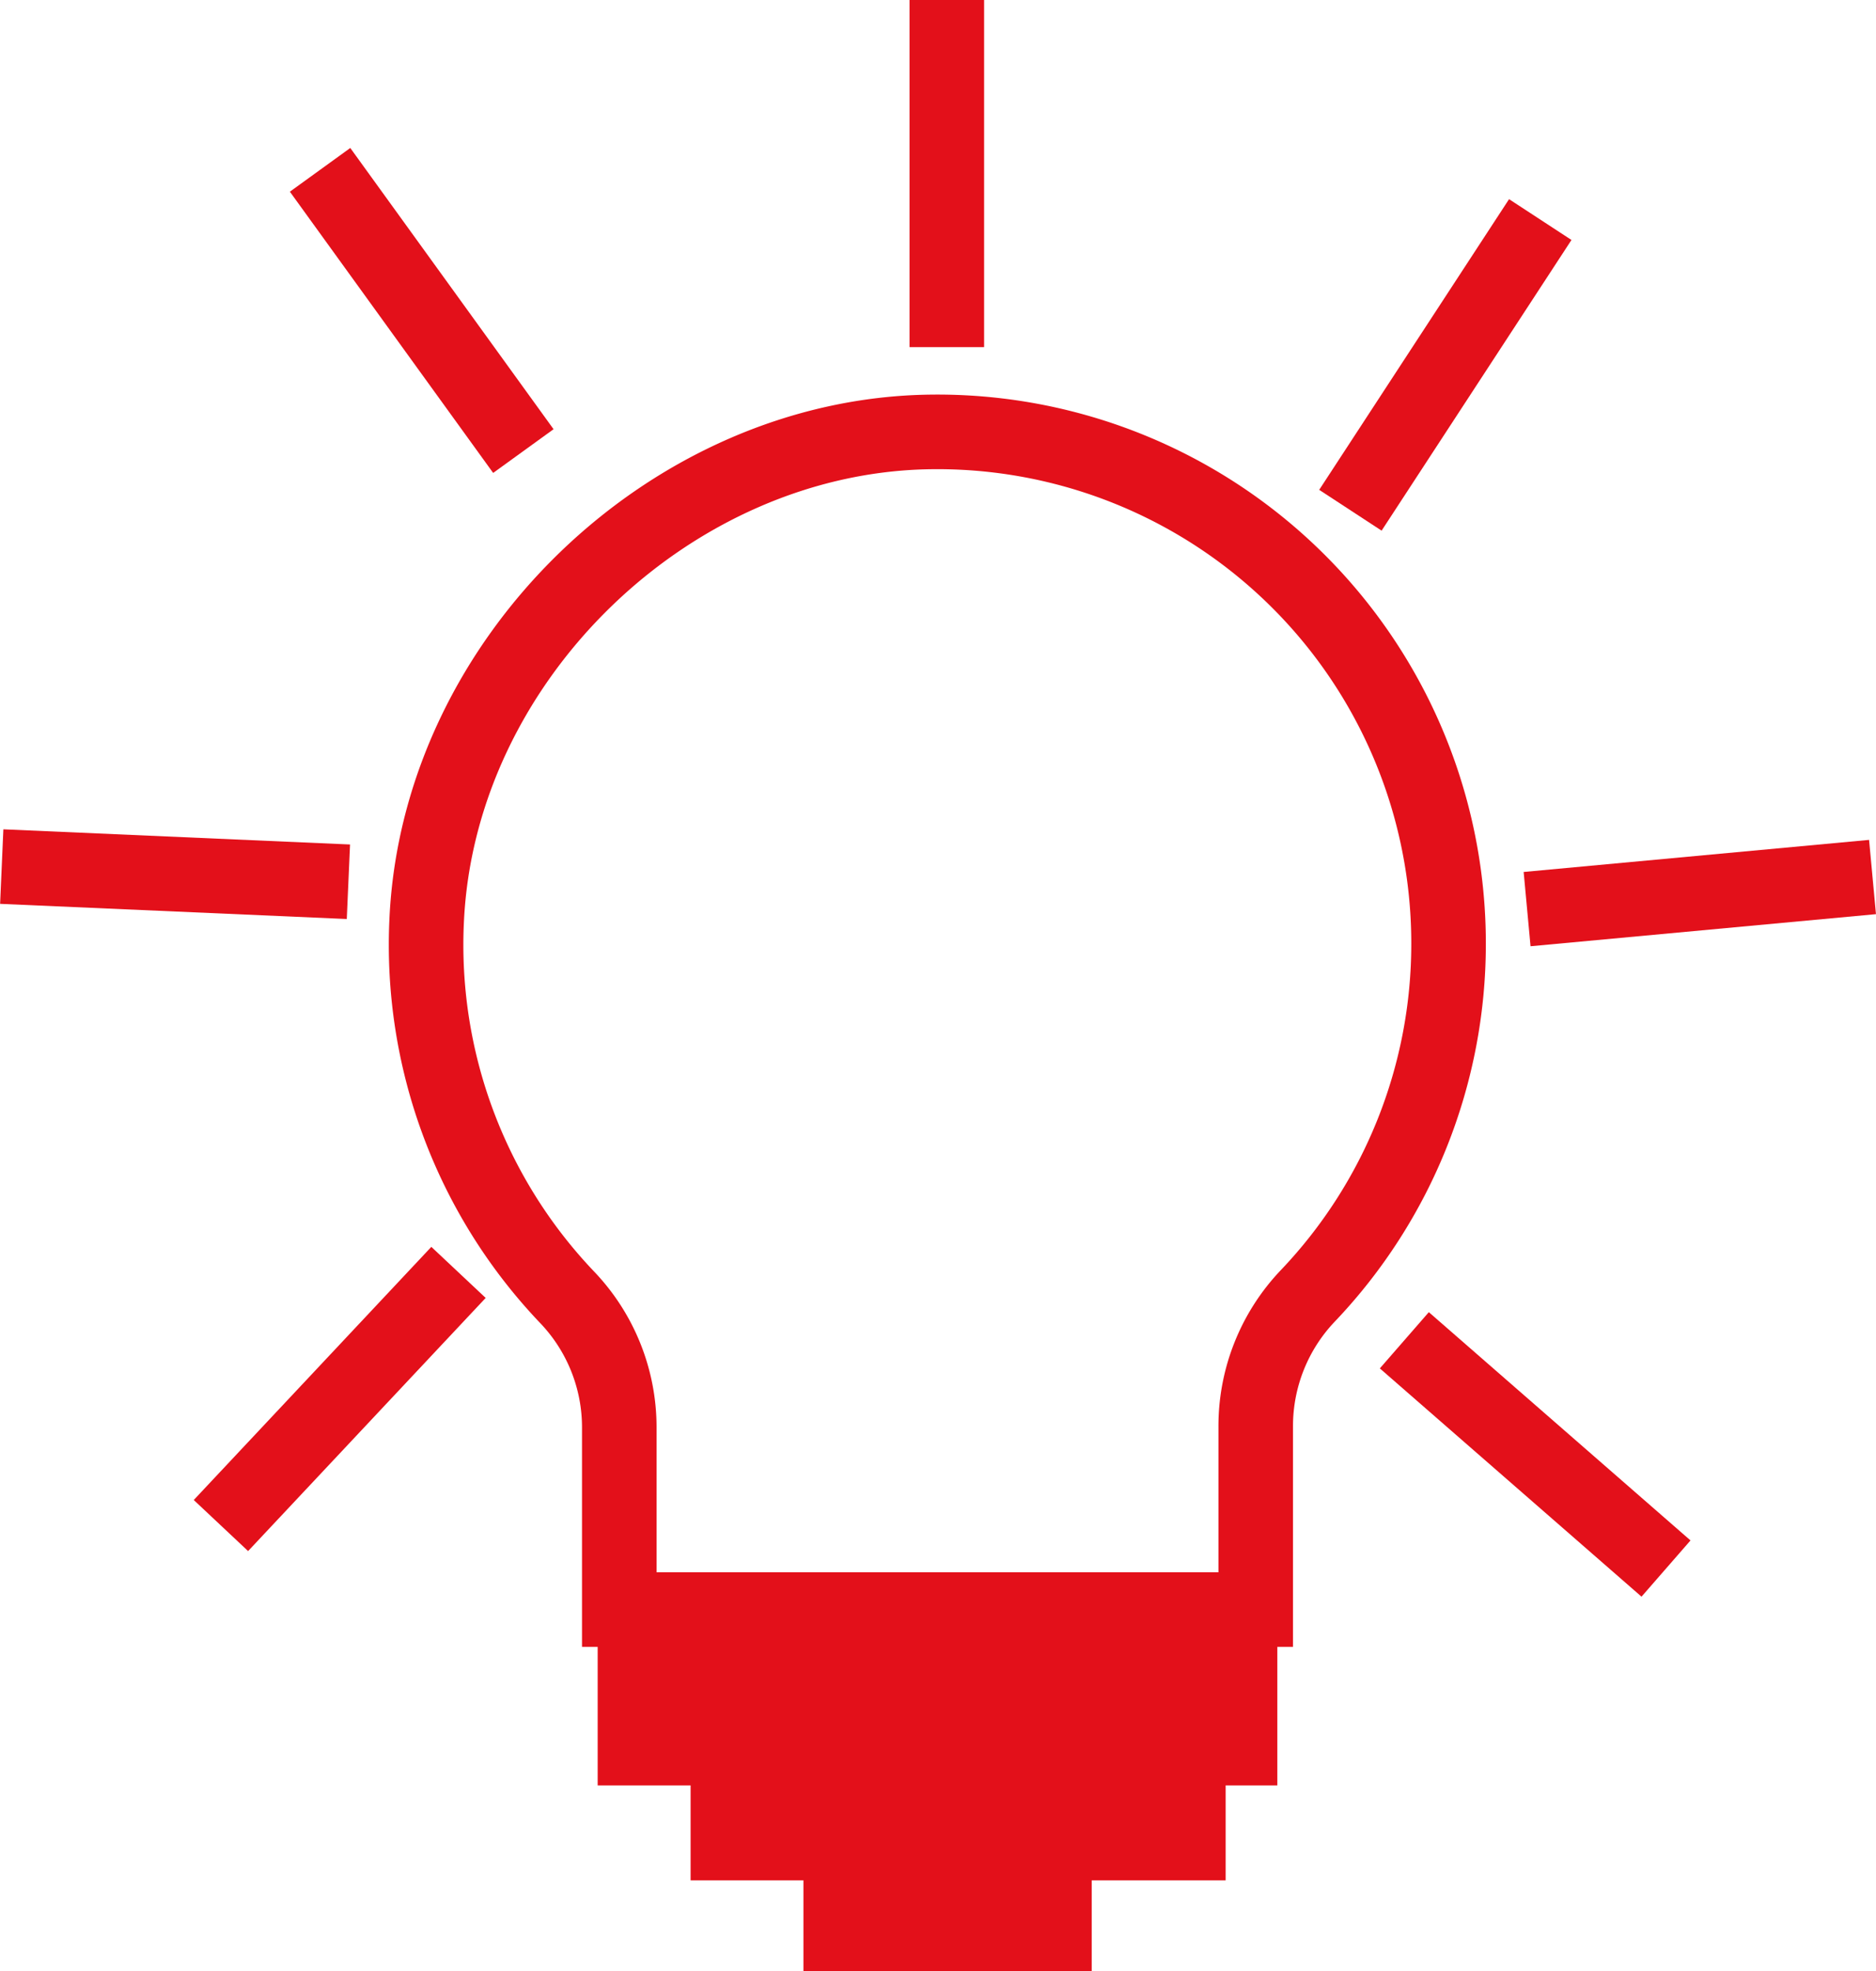
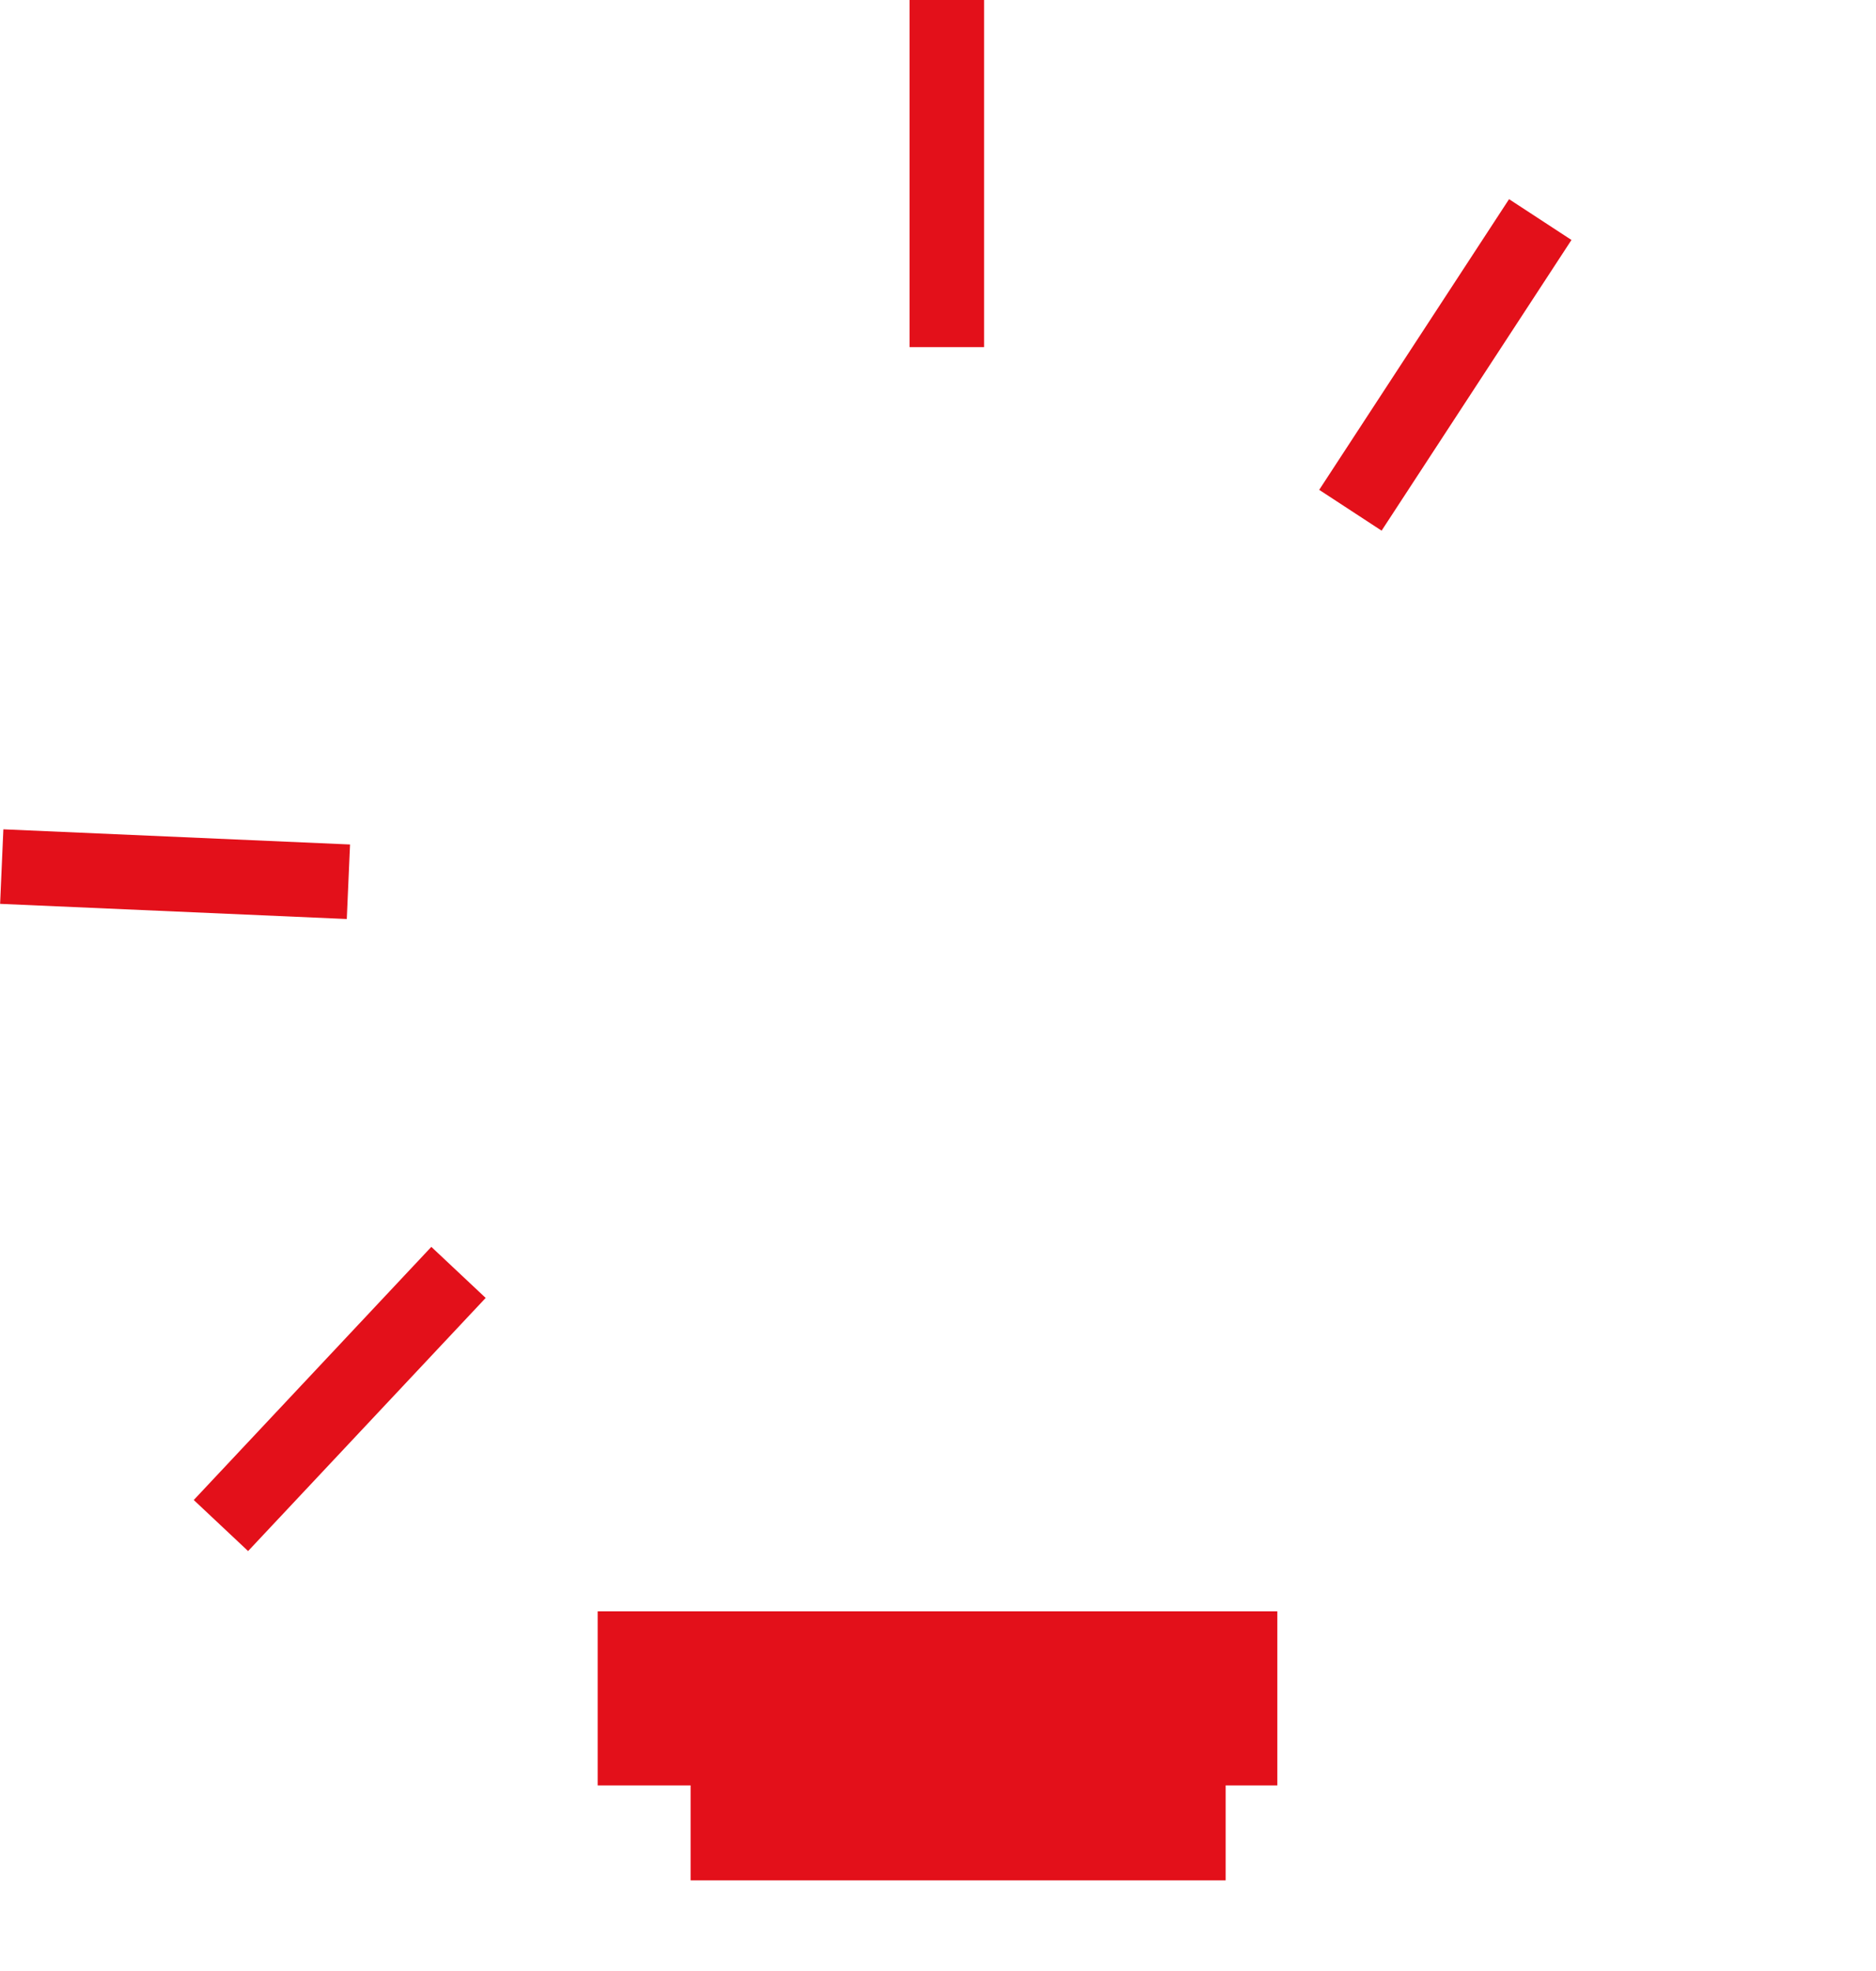
<svg xmlns="http://www.w3.org/2000/svg" viewBox="0 0 75.49 79.27">
  <defs>
    <style>.cls-1,.cls-2{fill:none;stroke:#e3101a;stroke-miterlimit:10;}.cls-1{stroke-width:3px;}.cls-2{stroke-width:7px;}</style>
  </defs>
  <g id="Vrstva_2" data-name="Vrstva 2">
    <g id="Vrstva_1-2" data-name="Vrstva 1">
-       <path class="cls-1" d="M58.29,37.94A20.57,20.57,0,0,0,37.43,17.37C27,17.51,17.66,26.48,17.17,37a20.53,20.53,0,0,0,5.66,15.18,7.57,7.57,0,0,1,2.09,5.24v7.31H50.53V57.37a7.59,7.59,0,0,1,2.09-5.25A20.51,20.51,0,0,0,58.29,37.94Z" />
      <line class="cls-2" x1="24.05" y1="68.3" x2="51.4" y2="68.3" />
      <line class="cls-2" x1="27.79" y1="72.12" x2="49.32" y2="72.12" />
-       <line class="cls-2" x1="32.33" y1="75.77" x2="43.93" y2="75.77" />
      <line class="cls-1" x1="38.1" x2="38.1" y2="13.96" />
      <line class="cls-1" x1="61.98" y1="8.83" x2="54.34" y2="20.52" />
-       <line class="cls-1" x1="12.88" y1="6.83" x2="21.06" y2="18.14" />
-       <line class="cls-1" x1="75.35" y1="35.27" x2="61.45" y2="36.56" />
      <line class="cls-1" x1="0.07" y1="34.85" x2="14.02" y2="35.46" />
-       <line class="cls-1" x1="56.51" y1="53.9" x2="67.04" y2="63.08" />
      <line class="cls-1" x1="18.45" y1="51.17" x2="8.89" y2="61.35" />
    </g>
  </g>
</svg>